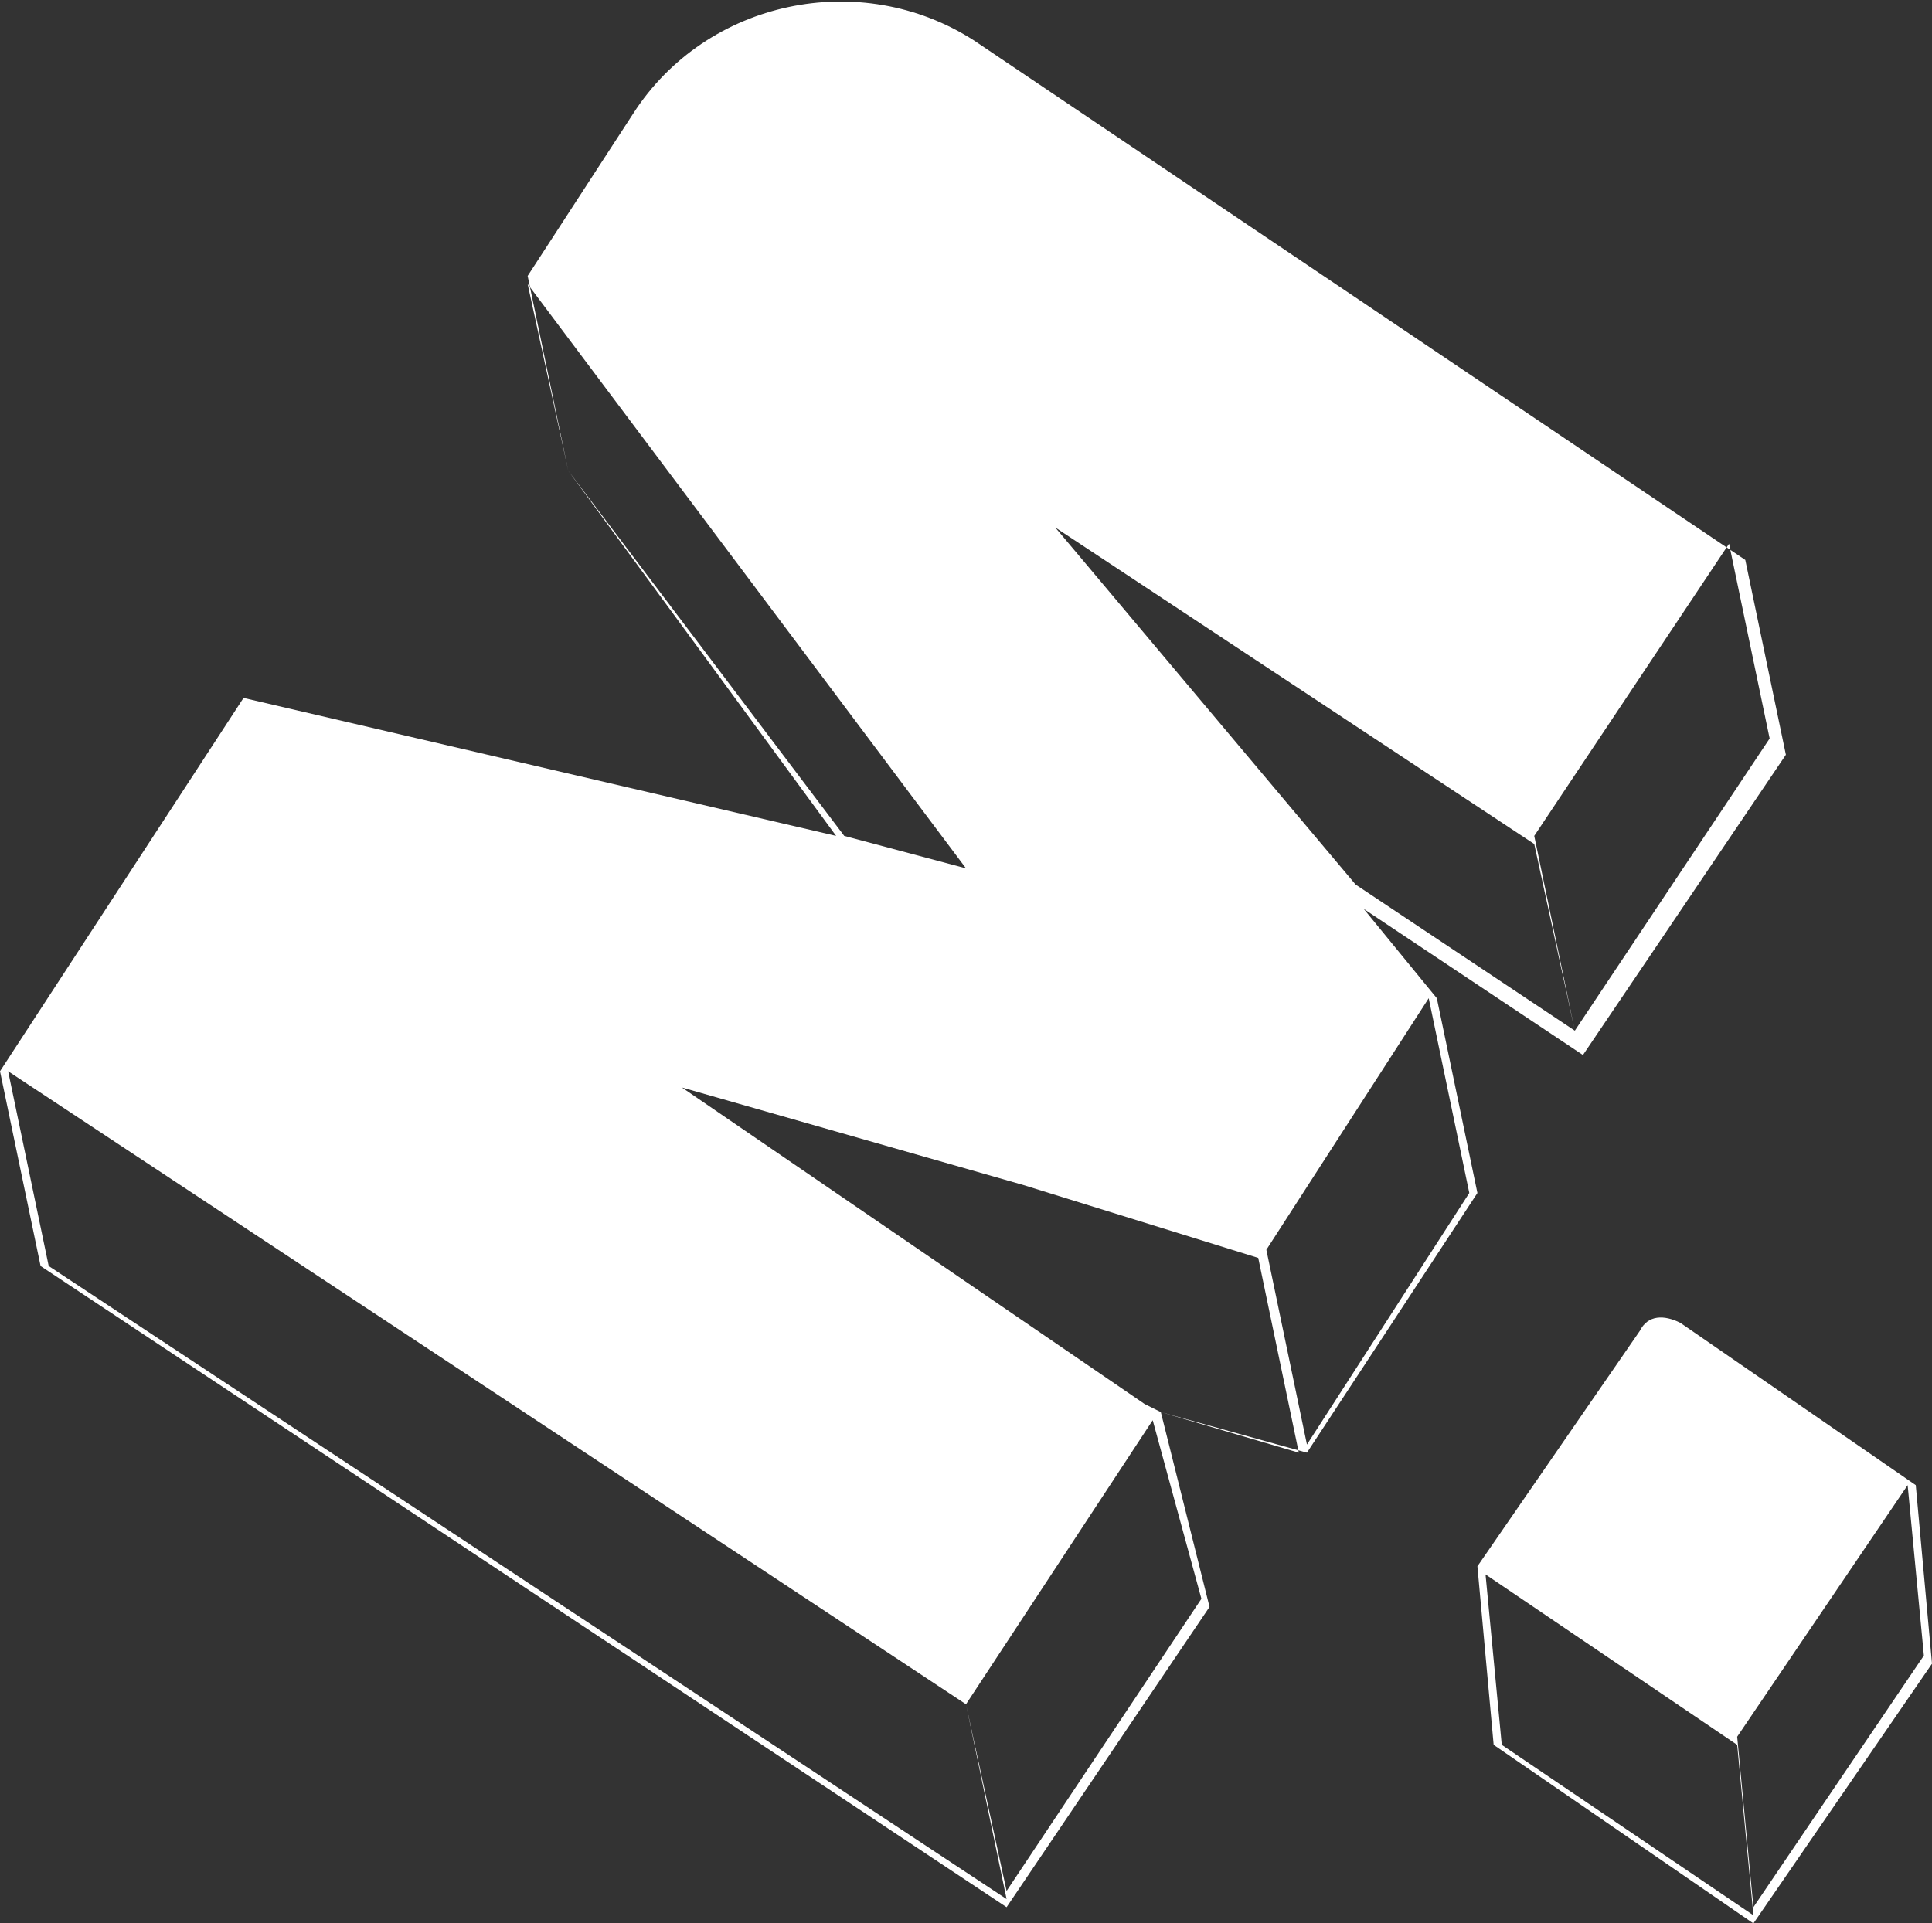
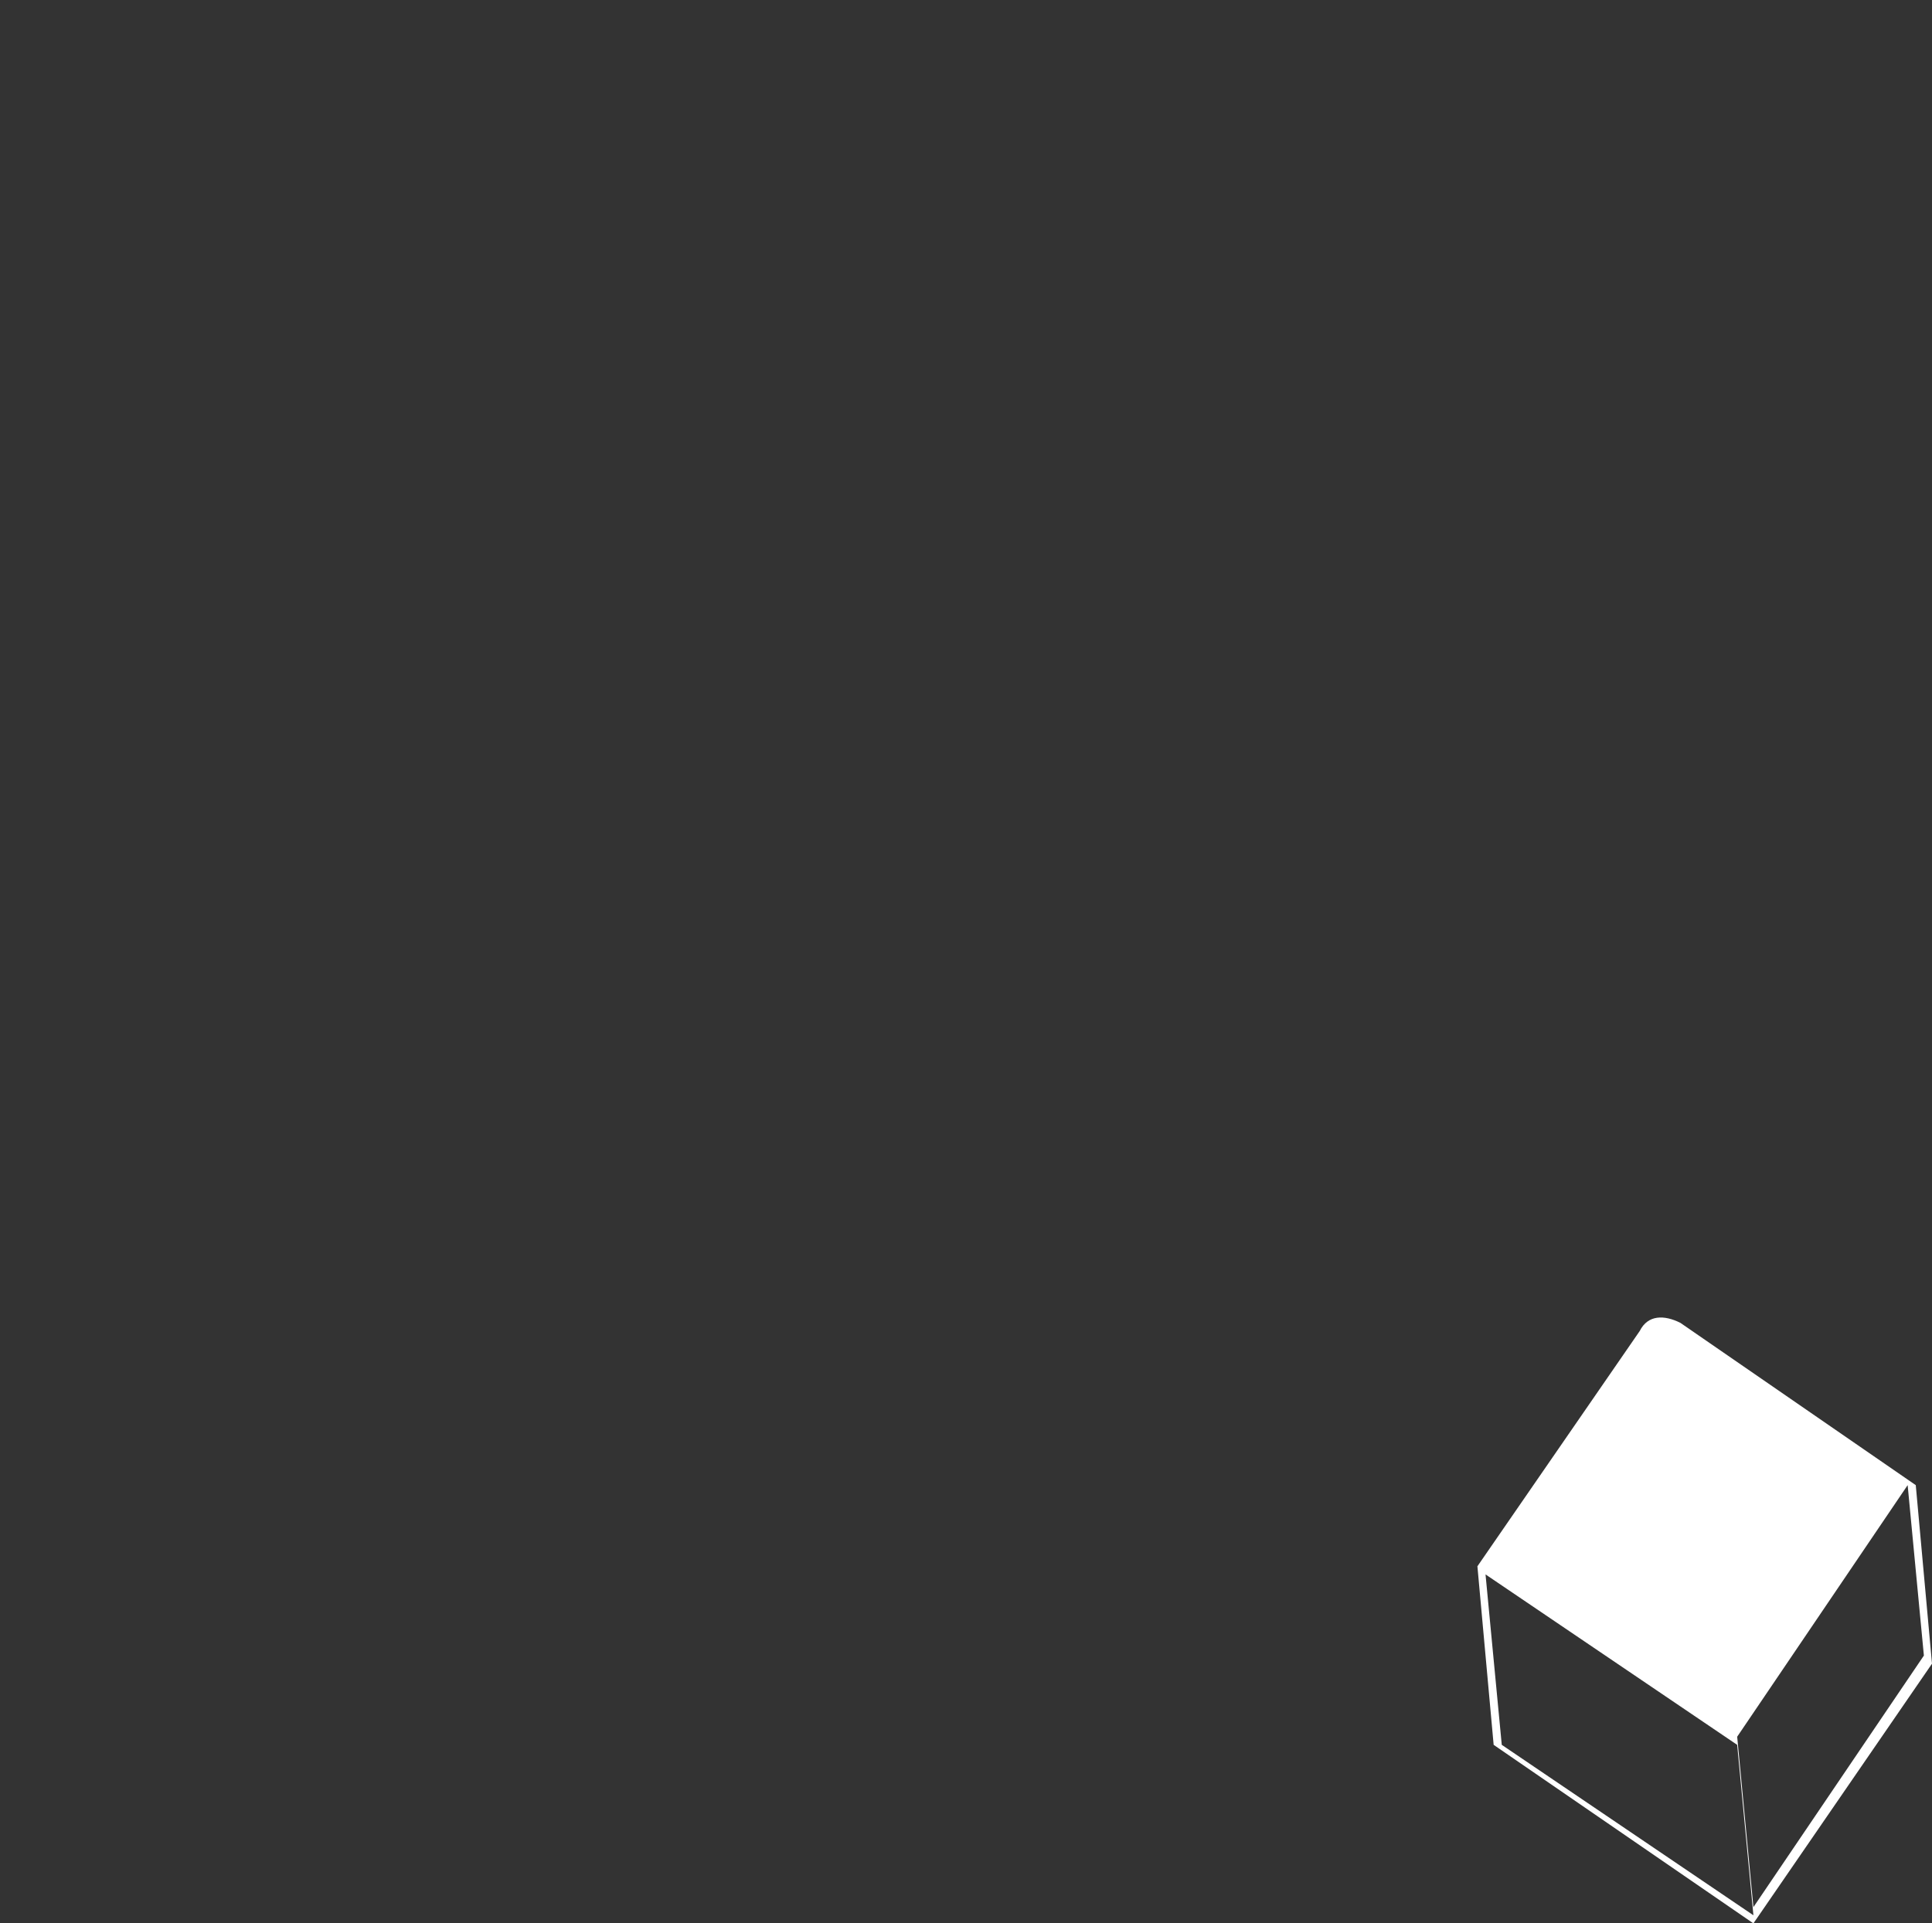
<svg xmlns="http://www.w3.org/2000/svg" id="Layer_1" x="0px" y="0px" viewBox="0 0 23.8 23.7" style="enable-background:new 0 0 23.8 23.7;" xml:space="preserve">
  <rect x="0" y="0" width="23.8" height="23.7" fill="#333333" stroke="none" />
  <style type="text/css"> .st0{fill:#FFFFFF;} .st1{fill:#111111;} .st2{fill:none;stroke:#E4FF6D;stroke-miterlimit:10;} .st3{fill:none;stroke:#E4FF6D;stroke-width:6;stroke-miterlimit:10;} .st4{fill:#E4FF6D;} .st5{fill:none;stroke:#FFFFFF;stroke-miterlimit:10;} .st6{fill:#00EDFF;} .st7{fill:none;stroke:#000000;stroke-width:0.5;stroke-miterlimit:10;} .st8{clip-path:url(#SVGID_00000140722369736648907790000001727943087037768576_);} .st9{fill:#262626;} .st10{fill:none;stroke:#00EDFF;stroke-miterlimit:10;} .st11{fill:none;stroke:#FFFFFF;stroke-miterlimit:10;stroke-dasharray:4.962,4.962,4.962,4.962;} .st12{fill:none;stroke:#FFFFFF;stroke-miterlimit:10;stroke-dasharray:4.962,4.962,4.962,4.962,4.962,4.962;} .st13{fill:none;stroke:#FFFFFF;stroke-miterlimit:10;stroke-dasharray:4.821,4.821,4.821,4.821;} .st14{fill:none;stroke:#FFFFFF;stroke-miterlimit:10;stroke-dasharray:4.821,4.821,4.821,4.821,4.821,4.821;} .st15{fill:none;stroke:#58595B;stroke-miterlimit:10;} .st16{fill:none;stroke:#6D6E71;stroke-miterlimit:10;} .st17{opacity:0.28;} .st18{fill:none;stroke:#C1C1C1;stroke-miterlimit:10;} .st19{fill:#6EFFF8;} .st20{fill:none;stroke:#111111;stroke-miterlimit:10;} .st21{fill:#6EFFBD;} .st22{fill:#F1F2F2;} .st23{fill:#6D6E71;} .st24{fill:none;stroke:#111111;stroke-width:3;stroke-miterlimit:10;} .st25{fill:#346F99;} .st26{fill:#F64C8B;} .st27{fill:#96BA00;} .st28{fill:#FD1A25;} .st29{fill:#262626;stroke:#FFFFFF;stroke-miterlimit:10;} .st30{fill:#FF6F00;} .st31{fill:none;stroke:#FFFFFF;stroke-linecap:round;stroke-linejoin:round;stroke-miterlimit:10;} .st32{fill:none;stroke:#6EFFBD;stroke-miterlimit:10;} .st33{fill:none;stroke:#BCBEC0;stroke-miterlimit:10;} .st34{fill:#E6E7E8;} .st35{clip-path:url(#SVGID_00000113312797197774147630000013972591652078749575_);} .st36{fill:none;stroke:#6D6E71;stroke-linecap:round;stroke-linejoin:round;stroke-miterlimit:10;} </style>
  <g>
-     <path class="st0" d="M16.1,17.9l2.1-3.2l-0.5-2.4l-0.9-1.1l2.7,1.8l2.5-3.7l-0.5-2.4h0L12,0.5C10.6-0.4,8.7,0,7.8,1.4l-1.3,2l0,0 L7,5.8l3.3,4.5L3,8.6l-3,4.6l0,0l0.5,2.4l11.9,7.9l2.5-3.7l-0.6-2.4l0,0L16.1,17.9z M14.1,17.3l-5.7-3.9l4.2,1.2l2.9,0.9l0.5,2.4 l-1.7-0.5L14.1,17.3z M18.1,14.7l-2,3.1l-0.5-2.4l2-3.1L18.1,14.7z M13,6.5l5.9,3.9l0.5,2.3l-2.7-1.8L13,6.5z M21.8,9.1l-2.4,3.6 l-0.5-2.4l2.4-3.6L21.8,9.1z M7,5.8L6.5,3.5l5.4,7.2l-1.5-0.4L7,5.8z M0.1,13.2L0.1,13.2L11.9,21l0.5,2.4L0.6,15.6L0.1,13.2z M14.8,19.7l-2.4,3.6L11.9,21l2.3-3.5L14.8,19.7z" />
    <path class="st0" d="M23.6,18.3l-2.9-2c-0.2-0.1-0.4-0.1-0.5,0.1l-2,2.9l0.2,2.2l3.2,2.2l2.2-3.2L23.6,18.3z M23.7,20.4l-2.1,3.1 l-0.2-2.1l2.1-3.1L23.7,20.4z M18.3,19.4l3.1,2.1l0.2,2.1l-3.1-2.1L18.3,19.4z" />
  </g>
</svg>